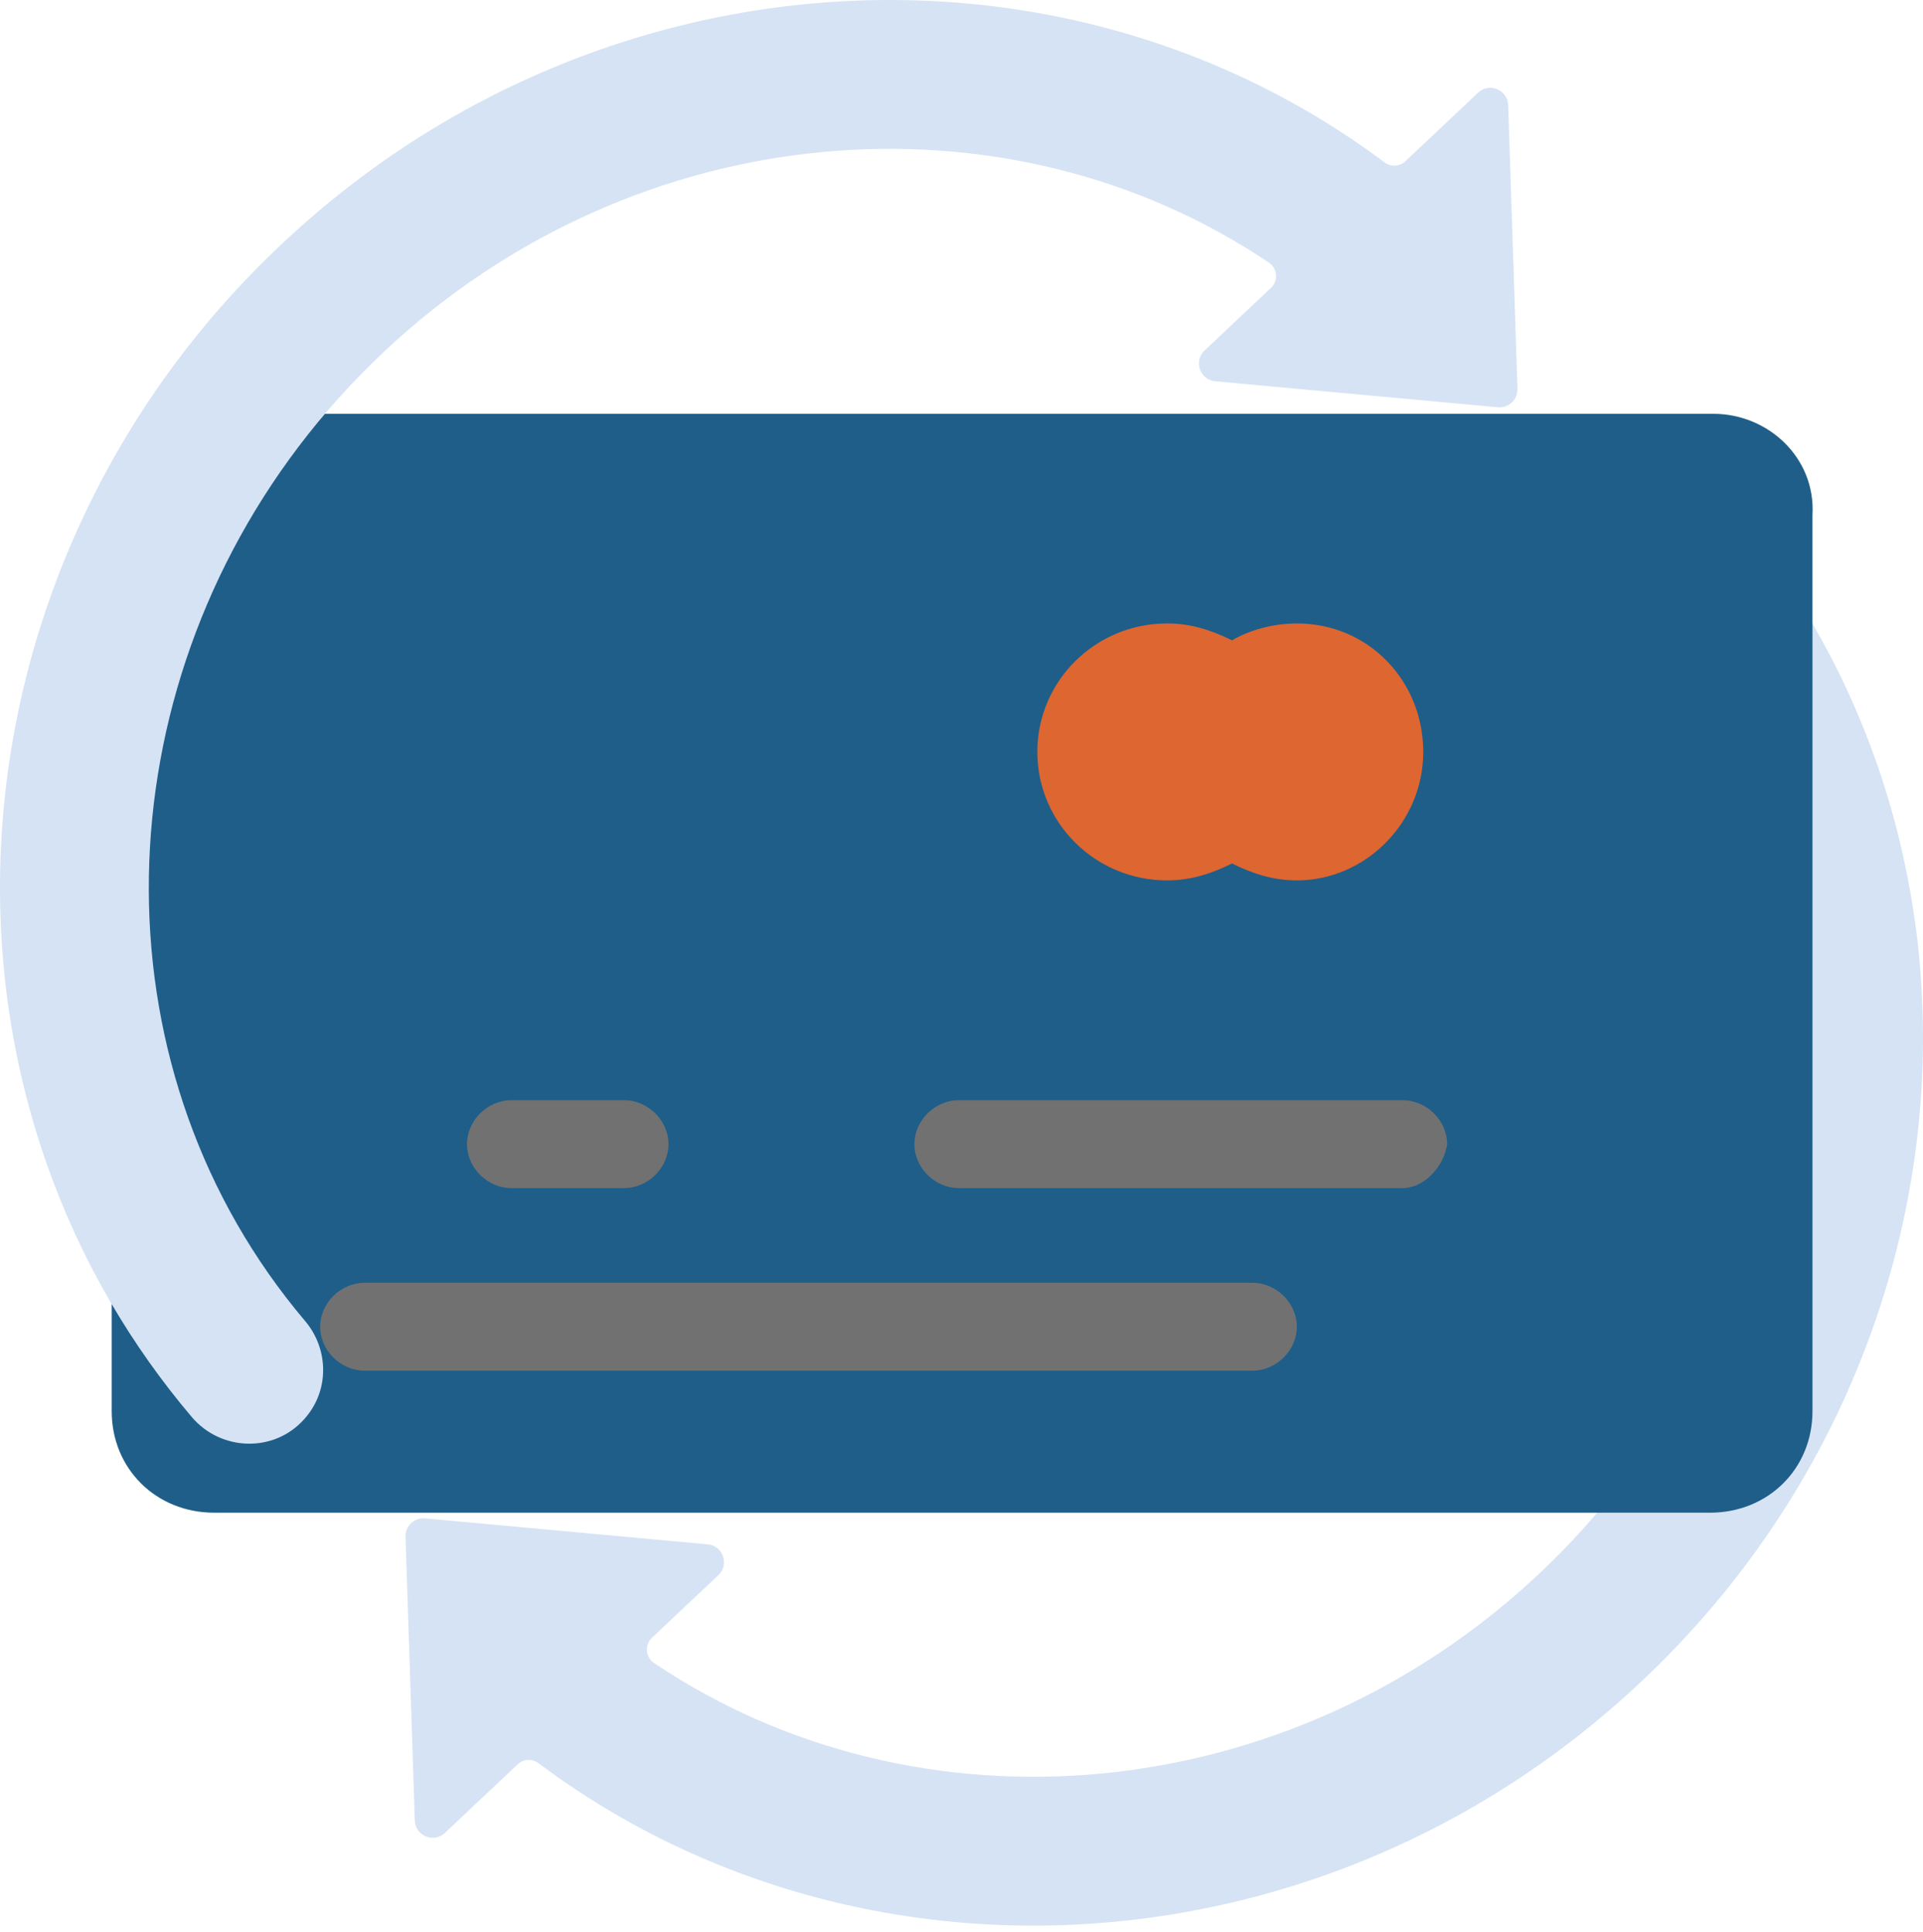
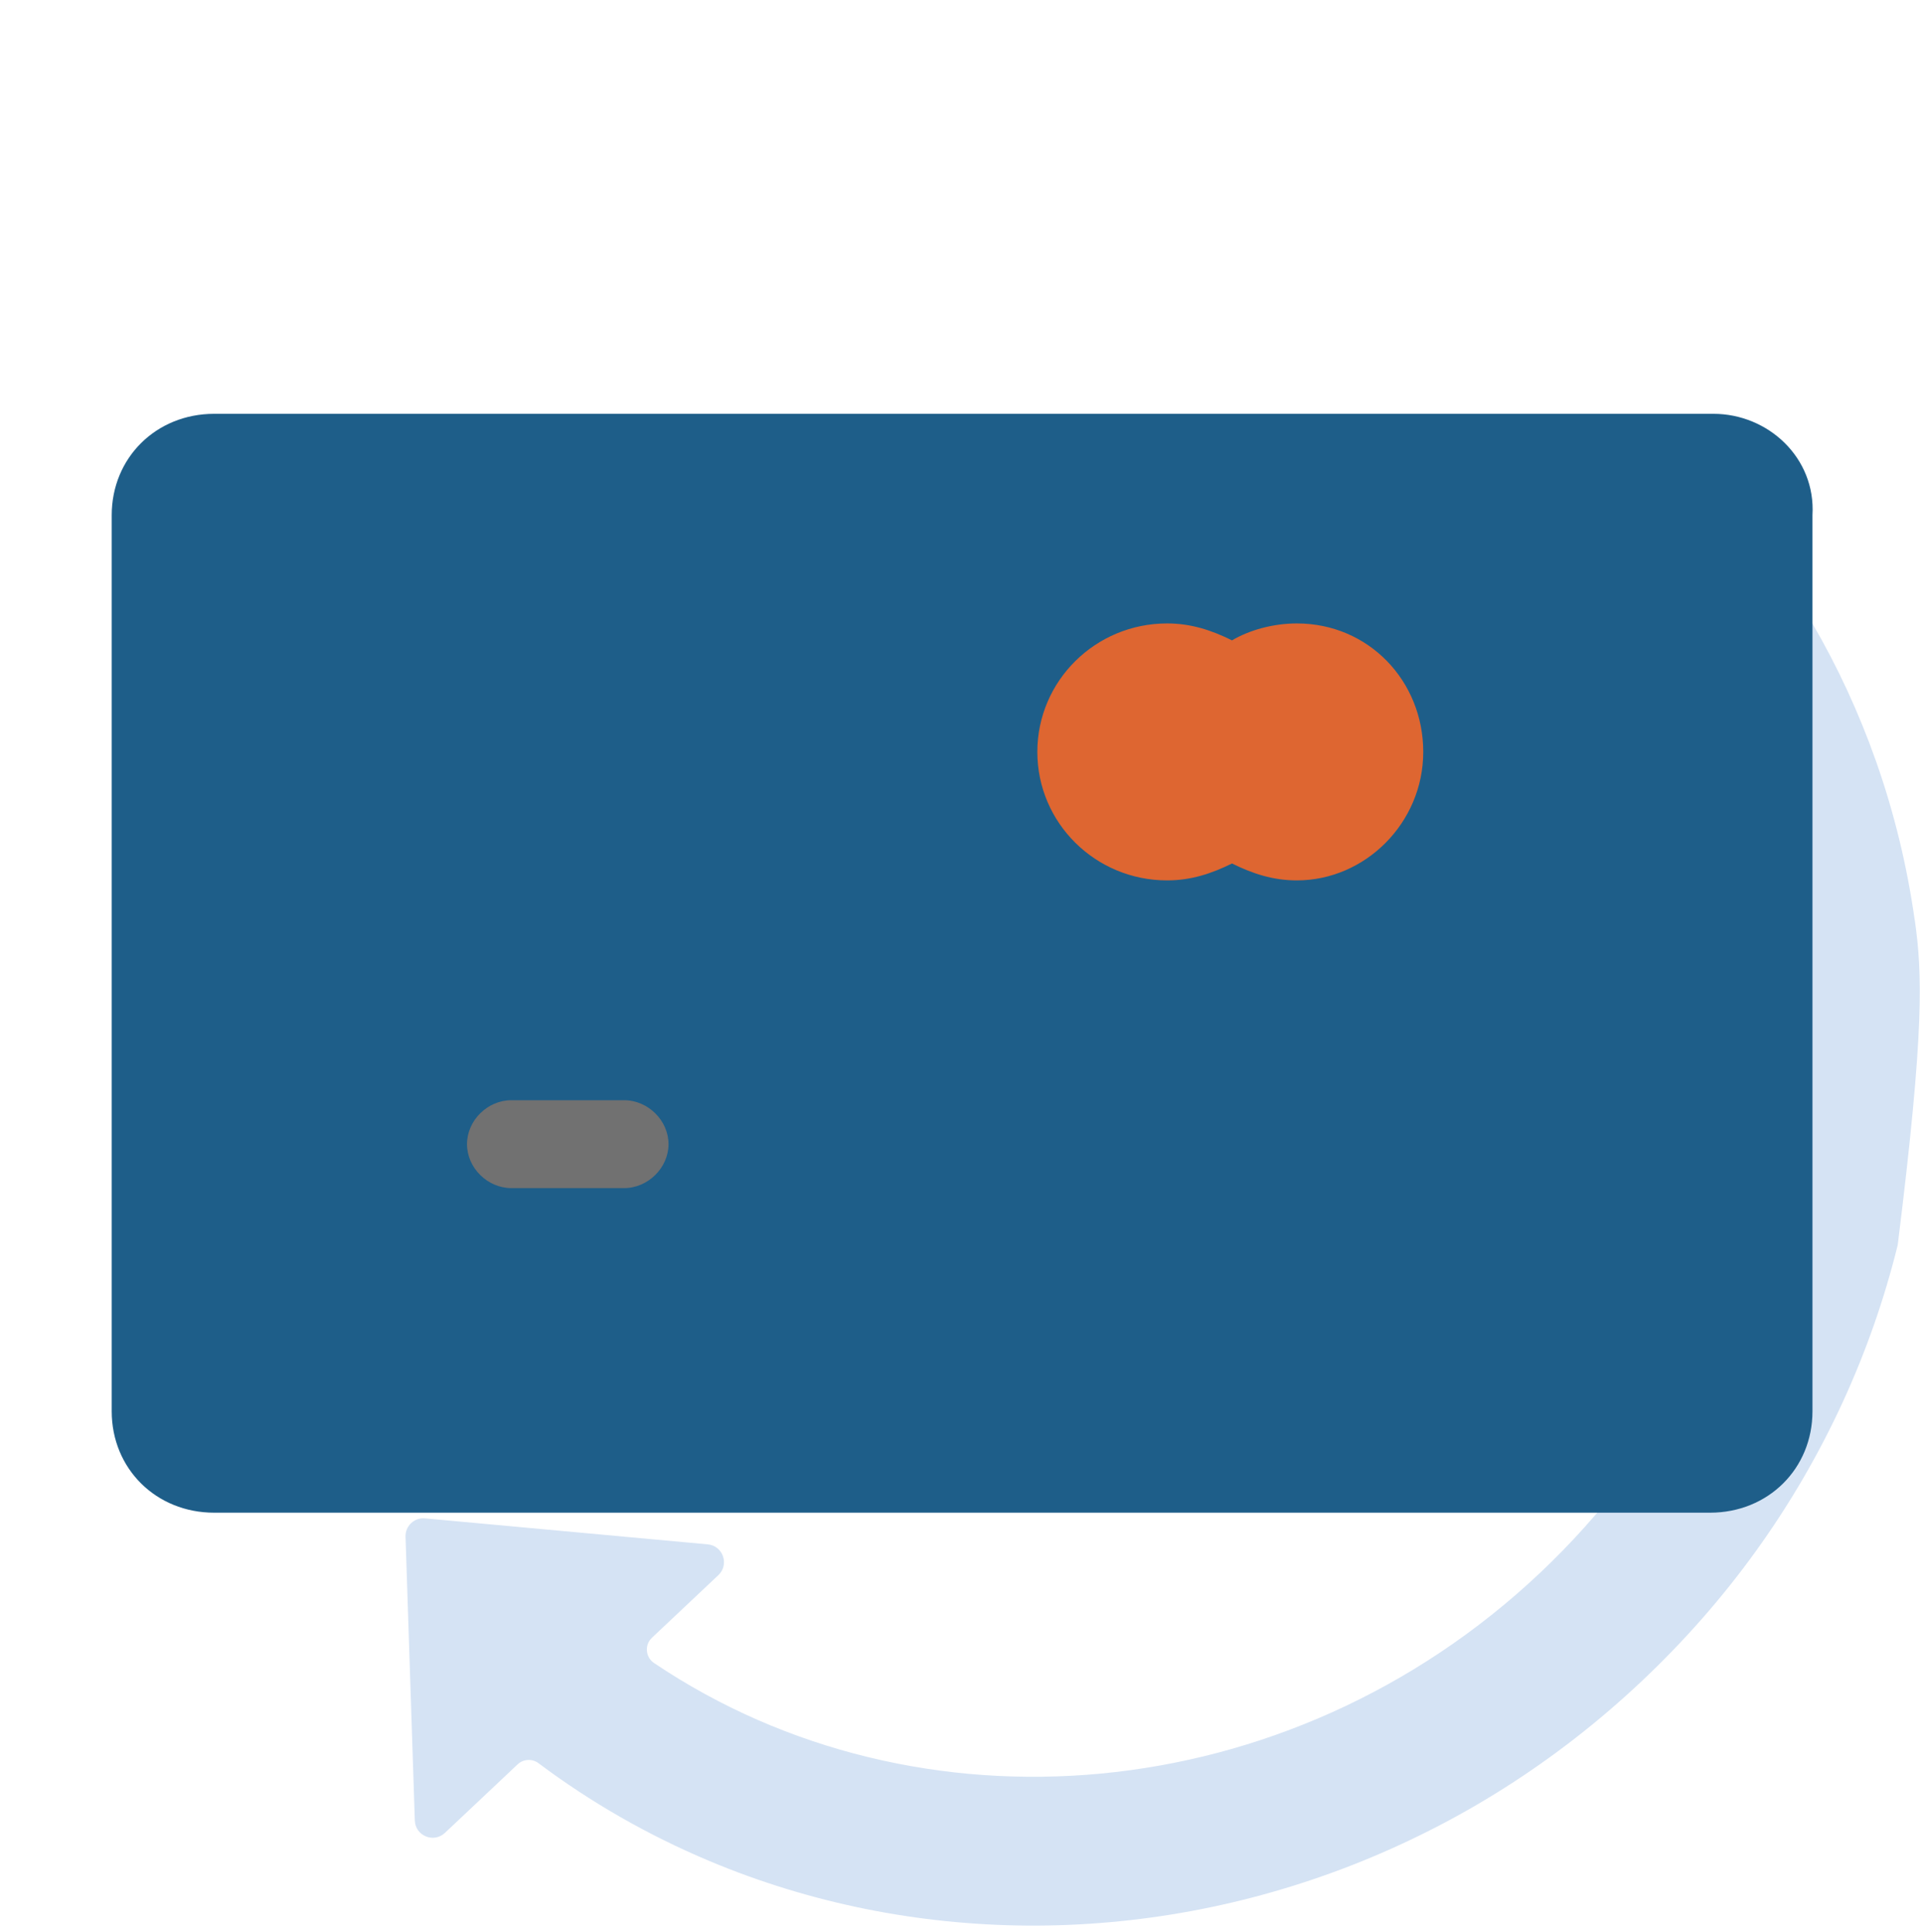
<svg xmlns="http://www.w3.org/2000/svg" width="200px" height="201px" viewBox="0 0 200 201" version="1.1">
  <title>header_square</title>
  <g id="Page-1" stroke="none" stroke-width="1" fill="none" fill-rule="evenodd">
    <g id="header_square" transform="translate(0, -0)" fill-rule="nonzero">
-       <path d="M199.134,95.676 C198.339,90.039 196.984,84.485 195.109,79.166 C193.335,74.139 191.116,69.342 188.468,64.801 L188.468,146.984 C188.468,150.753 185.413,153.807 181.644,153.807 L168.963,153.807 C166.347,157.264 163.405,160.556 160.139,163.636 C133.944,188.329 95.395,191.411 68.023,172.982 C67.125,172.377 67.018,171.095 67.805,170.353 L74.713,163.84 C75.876,162.743 75.203,160.787 73.61,160.639 L44.203,157.935 C43.091,157.833 42.14,158.728 42.177,159.844 L43.144,189.361 C43.196,190.958 45.109,191.747 46.274,190.65 L53.835,183.523 C54.431,182.961 55.344,182.908 56,183.397 C61.451,187.484 67.386,190.885 73.754,193.564 C78.952,195.751 84.416,197.429 89.996,198.557 C95.511,199.671 101.189,200.257 106.868,200.293 C112.54,200.332 118.26,199.823 123.871,198.786 C129.532,197.741 135.133,196.144 140.517,194.045 C151.708,189.68 161.875,183.23 170.738,174.876 C179.6,166.522 186.638,156.753 191.655,145.84 C194.068,140.588 195.992,135.092 197.371,129.502 C198.737,123.961 199.581,118.279 199.878,112.617 C200.176,106.945 199.928,101.244 199.141,95.671 L199.134,95.676 Z" id="Path" fill="#D5E3F4" />
+       <path d="M199.134,95.676 C198.339,90.039 196.984,84.485 195.109,79.166 C193.335,74.139 191.116,69.342 188.468,64.801 L188.468,146.984 C188.468,150.753 185.413,153.807 181.644,153.807 L168.963,153.807 C166.347,157.264 163.405,160.556 160.139,163.636 C133.944,188.329 95.395,191.411 68.023,172.982 C67.125,172.377 67.018,171.095 67.805,170.353 L74.713,163.84 C75.876,162.743 75.203,160.787 73.61,160.639 L44.203,157.935 C43.091,157.833 42.14,158.728 42.177,159.844 L43.144,189.361 C43.196,190.958 45.109,191.747 46.274,190.65 L53.835,183.523 C54.431,182.961 55.344,182.908 56,183.397 C61.451,187.484 67.386,190.885 73.754,193.564 C78.952,195.751 84.416,197.429 89.996,198.557 C95.511,199.671 101.189,200.257 106.868,200.293 C112.54,200.332 118.26,199.823 123.871,198.786 C129.532,197.741 135.133,196.144 140.517,194.045 C151.708,189.68 161.875,183.23 170.738,174.876 C179.6,166.522 186.638,156.753 191.655,145.84 C194.068,140.588 195.992,135.092 197.371,129.502 C200.176,106.945 199.928,101.244 199.141,95.671 L199.134,95.676 Z" id="Path" fill="#D5E3F4" />
      <path d="M178.202,43.044 L22.276,43.044 C16.24,43.044 11.618,47.617 11.618,53.596 L11.618,146.794 C11.618,152.773 16.238,157.345 22.276,157.345 L177.85,157.345 C183.889,157.345 188.504,152.775 188.504,146.794 L188.504,53.596 C188.861,47.619 183.889,43.044 178.205,43.044 L178.202,43.044 Z" id="Path" fill="#1E5E89" />
      <path d="M134.878,64.848 C142.339,64.848 148.023,70.827 148.023,78.211 C148.023,85.594 141.984,91.576 134.878,91.576 C132.392,91.576 130.263,90.872 128.134,89.816 C126,90.87 123.871,91.576 121.385,91.576 C113.925,91.576 107.888,85.597 107.888,78.211 C107.888,70.825 113.927,64.848 121.385,64.848 C123.871,64.848 126,65.552 128.134,66.608 C129.91,65.554 132.392,64.848 134.878,64.848 Z" id="Path" fill="#DE6631" />
      <path d="M64.908,123.583 L53.185,123.583 C50.701,123.583 48.57,121.473 48.57,119.01 C48.57,116.548 50.703,114.44 53.185,114.44 L64.908,114.44 C67.394,114.44 69.528,116.55 69.528,119.01 C69.528,121.471 67.394,123.583 64.908,123.583 L64.908,123.583 Z" id="Path" fill="#717171" />
-       <path d="M145.889,123.583 L99.716,123.583 C97.23,123.583 95.1,121.473 95.1,119.01 C95.1,116.548 97.23,114.44 99.716,114.44 L145.889,114.44 C148.375,114.44 150.509,116.55 150.509,119.01 C150.152,121.473 148.023,123.583 145.889,123.583 Z" id="Path" fill="#717171" />
-       <path d="M130.263,142.574 L37.916,142.574 C35.43,142.574 33.296,140.464 33.296,138.002 C33.296,135.539 35.43,133.431 37.916,133.431 L130.263,133.431 C132.749,133.431 134.878,135.541 134.878,138.002 C134.878,140.462 132.749,142.574 130.263,142.574 L130.263,142.574 Z" id="Path" fill="#717171" />
-       <path d="M157.822,40.451 L156.856,10.934 C156.804,9.337 154.891,8.548 153.726,9.645 L146.165,16.772 C145.569,17.334 144.656,17.388 144,16.898 C138.549,12.811 132.614,9.41 126.246,6.731 C121.048,4.545 115.584,2.867 110.004,1.738 C104.489,0.624 98.811,0.038 93.132,0.002 C87.46,-0.036 81.74,0.472 76.129,1.509 C70.468,2.557 64.867,4.151 59.483,6.25 C48.292,10.616 38.125,17.065 29.262,25.419 C20.4,33.773 13.362,43.542 8.345,54.455 C5.932,59.707 4.008,65.203 2.629,70.793 C1.263,76.334 0.419,82.016 0.122,87.679 C-0.176,93.35 0.072,99.051 0.859,104.624 C1.654,110.261 3.01,115.815 4.884,121.133 C6.659,126.161 8.878,130.958 11.526,135.498 C13.969,139.686 16.778,143.658 19.94,147.388 C22.973,150.966 28.493,151.133 31.62,147.638 C31.772,147.467 31.919,147.29 32.061,147.106 C34.264,144.222 34.079,140.18 31.733,137.409 C10.083,111.834 10.267,73.931 31.03,46.49 C33.647,43.033 36.588,39.741 39.854,36.661 C66.05,11.969 104.598,8.886 131.971,27.315 C132.869,27.92 132.976,29.203 132.189,29.944 L125.28,36.458 C124.117,37.554 124.791,39.51 126.383,39.658 L155.791,42.362 C156.903,42.465 157.854,41.569 157.815,40.453 L157.822,40.451 Z" id="Path" fill="#D5E3F4" />
    </g>
  </g>
</svg>